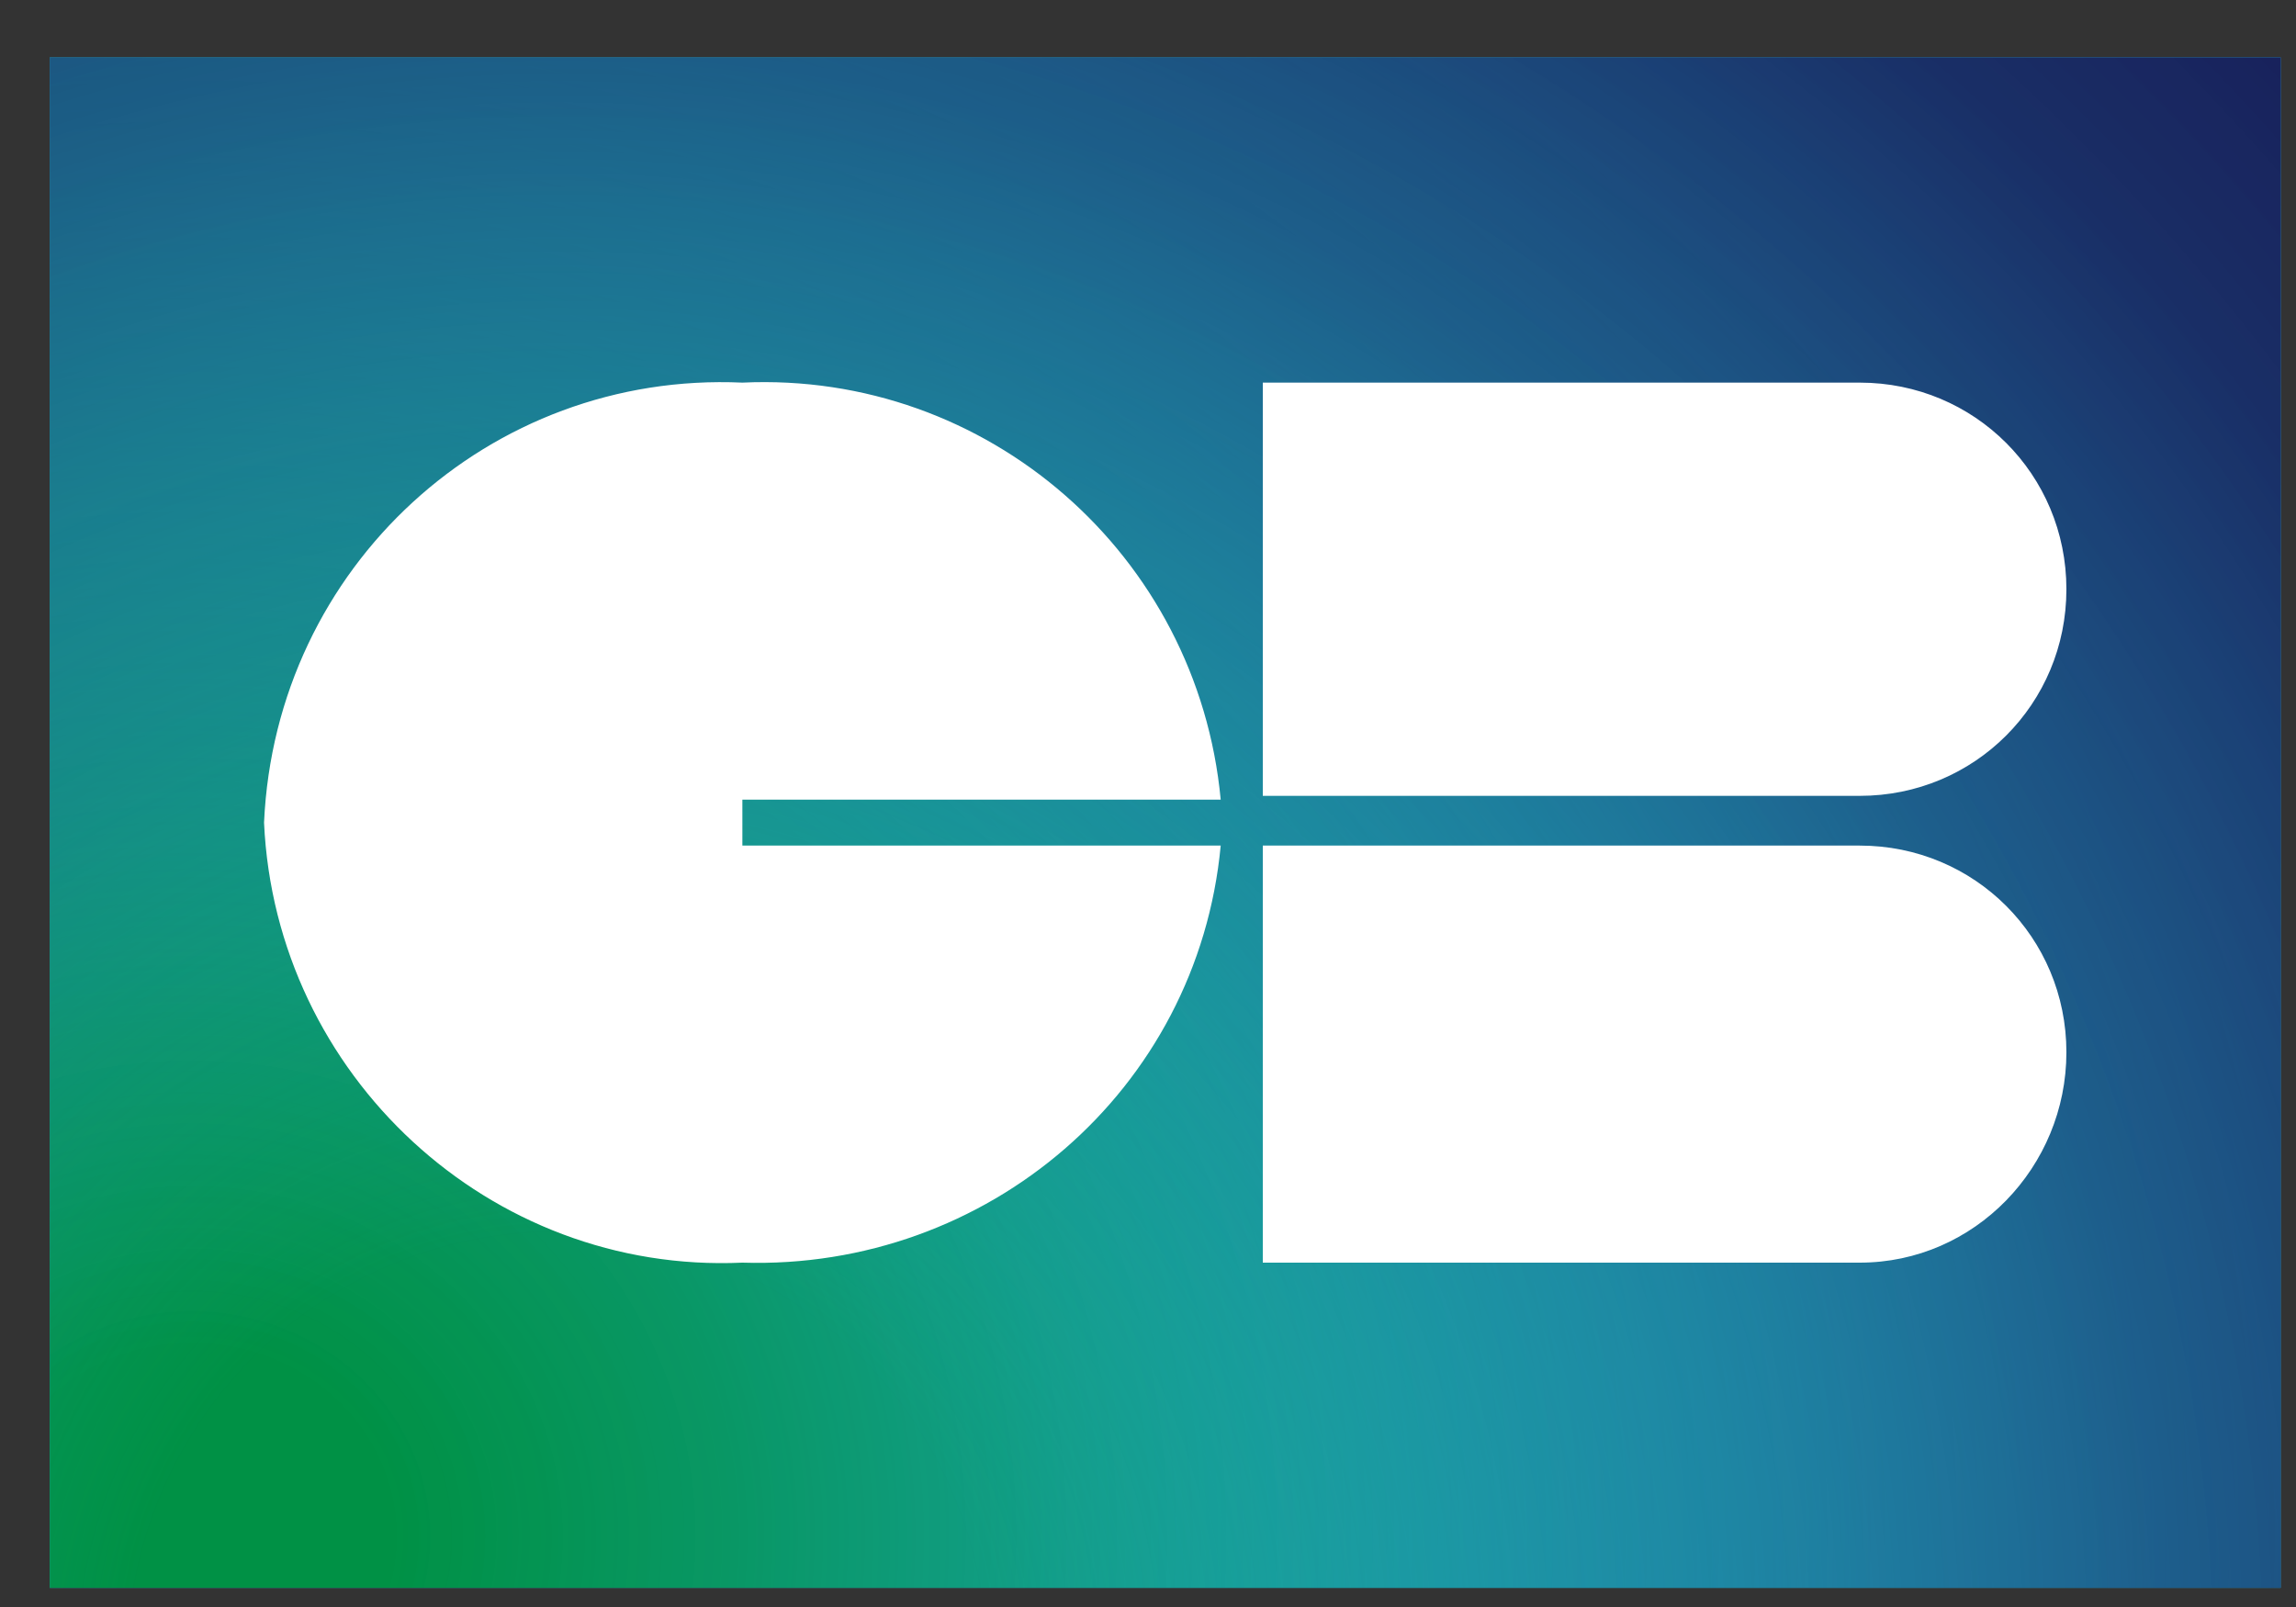
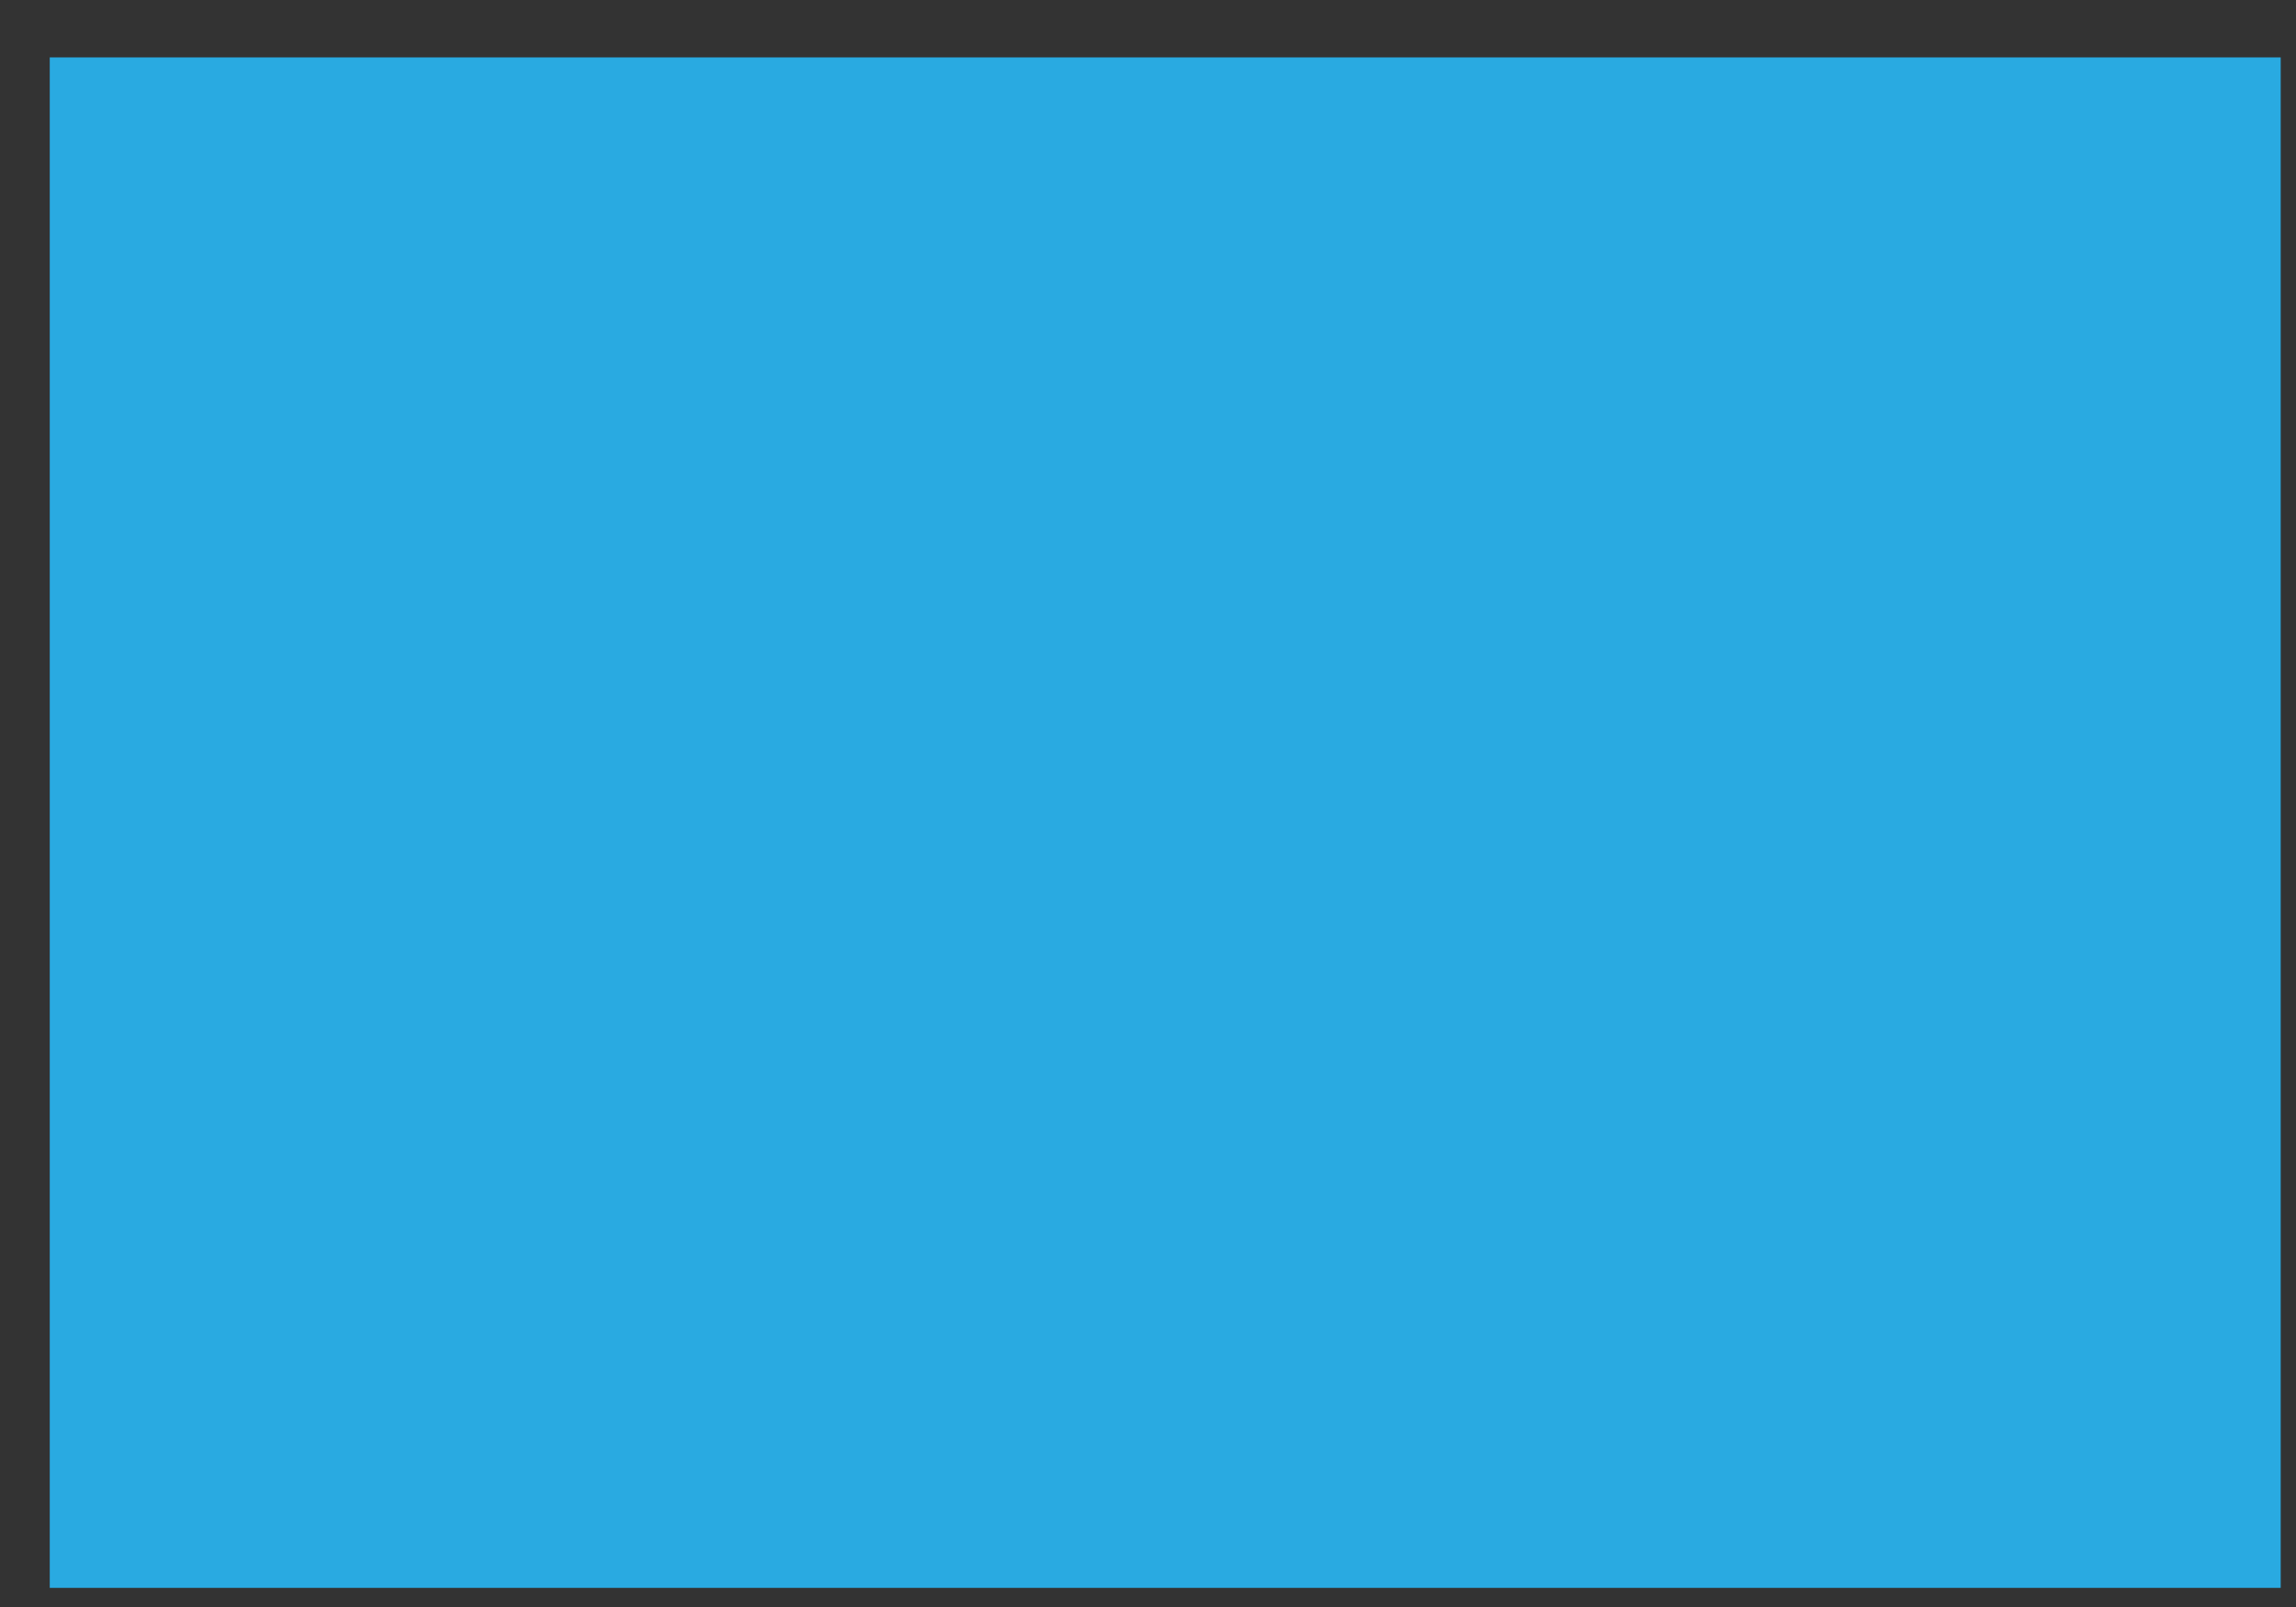
<svg xmlns="http://www.w3.org/2000/svg" version="1.1" id="Calque_1" x="0px" y="0px" viewBox="0 0 60 42" style="enable-background:new 0 0 60 42;" xml:space="preserve">
  <rect x="0" y="0" width="60" height="42" fill="#333333" stroke="none" />
  <style type="text/css">
	.st0{fill:#29AAE1;}
	.st1{fill:url(#SVGID_1_);}
	.st2{fill:url(#SVGID_00000176764503014835360490000012688252796894718341_);}
	.st3{fill:#FFFFFF;}
</style>
  <g>
    <g>
      <path class="st0" d="M1.3,1.5h58.3v40H1.3V1.5z" />
      <radialGradient id="SVGID_1_" cx="10.93" cy="42.099" r="0.626" gradientTransform="matrix(94.438 0 0 -88.772 -1027.713 3777.644)" gradientUnits="userSpaceOnUse">
        <stop offset="9.000000e-02" style="stop-color:#009145" />
        <stop offset="0.23" style="stop-color:#049452;stop-opacity:0.89" />
        <stop offset="0.52" style="stop-color:#0D9D74;stop-opacity:0.59" />
        <stop offset="0.91" style="stop-color:#1BABAA;stop-opacity:0.12" />
        <stop offset="1" style="stop-color:#1FAFB7;stop-opacity:0" />
      </radialGradient>
-       <path class="st1" d="M1.3,1.5h58.3v40H1.3V1.5z" />
      <radialGradient id="SVGID_00000162347759645251312110000016067413332968083378_" cx="11.033" cy="41.557" r="0.803" gradientTransform="matrix(94.438 0 0 -94.438 -1027.713 3968.41)" gradientUnits="userSpaceOnUse">
        <stop offset="0.15" style="stop-color:#1FAFB7;stop-opacity:0" />
        <stop offset="0.35" style="stop-color:#1C7490;stop-opacity:0.4" />
        <stop offset="0.56" style="stop-color:#1A4471;stop-opacity:0.73" />
        <stop offset="0.74" style="stop-color:#18265E;stop-opacity:0.93" />
        <stop offset="0.87" style="stop-color:#181B57" />
      </radialGradient>
-       <path style="fill:url(#SVGID_00000162347759645251312110000016067413332968083378_);" d="M1.3,1.5h58.3v40H1.3V1.5z" />
    </g>
    <g>
-       <path class="st3" d="M33,10h15.6c3,0,5.4,2.4,5.4,5.4s-2.4,5.4-5.4,5.4H33V10L33,10z M33,22.1h15.6c3,0,5.4,2.4,5.4,5.4    S51.6,33,48.6,33H33V22.1L33,22.1z M19.4,22.1v-1.2h12.5C31.3,14.5,25.8,9.7,19.4,10C12.8,9.7,7.2,14.8,6.9,21.5    c0.3,6.6,5.9,11.8,12.5,11.5c6.4,0.2,11.9-4.5,12.5-10.9L19.4,22.1z" />
-     </g>
+       </g>
  </g>
</svg>